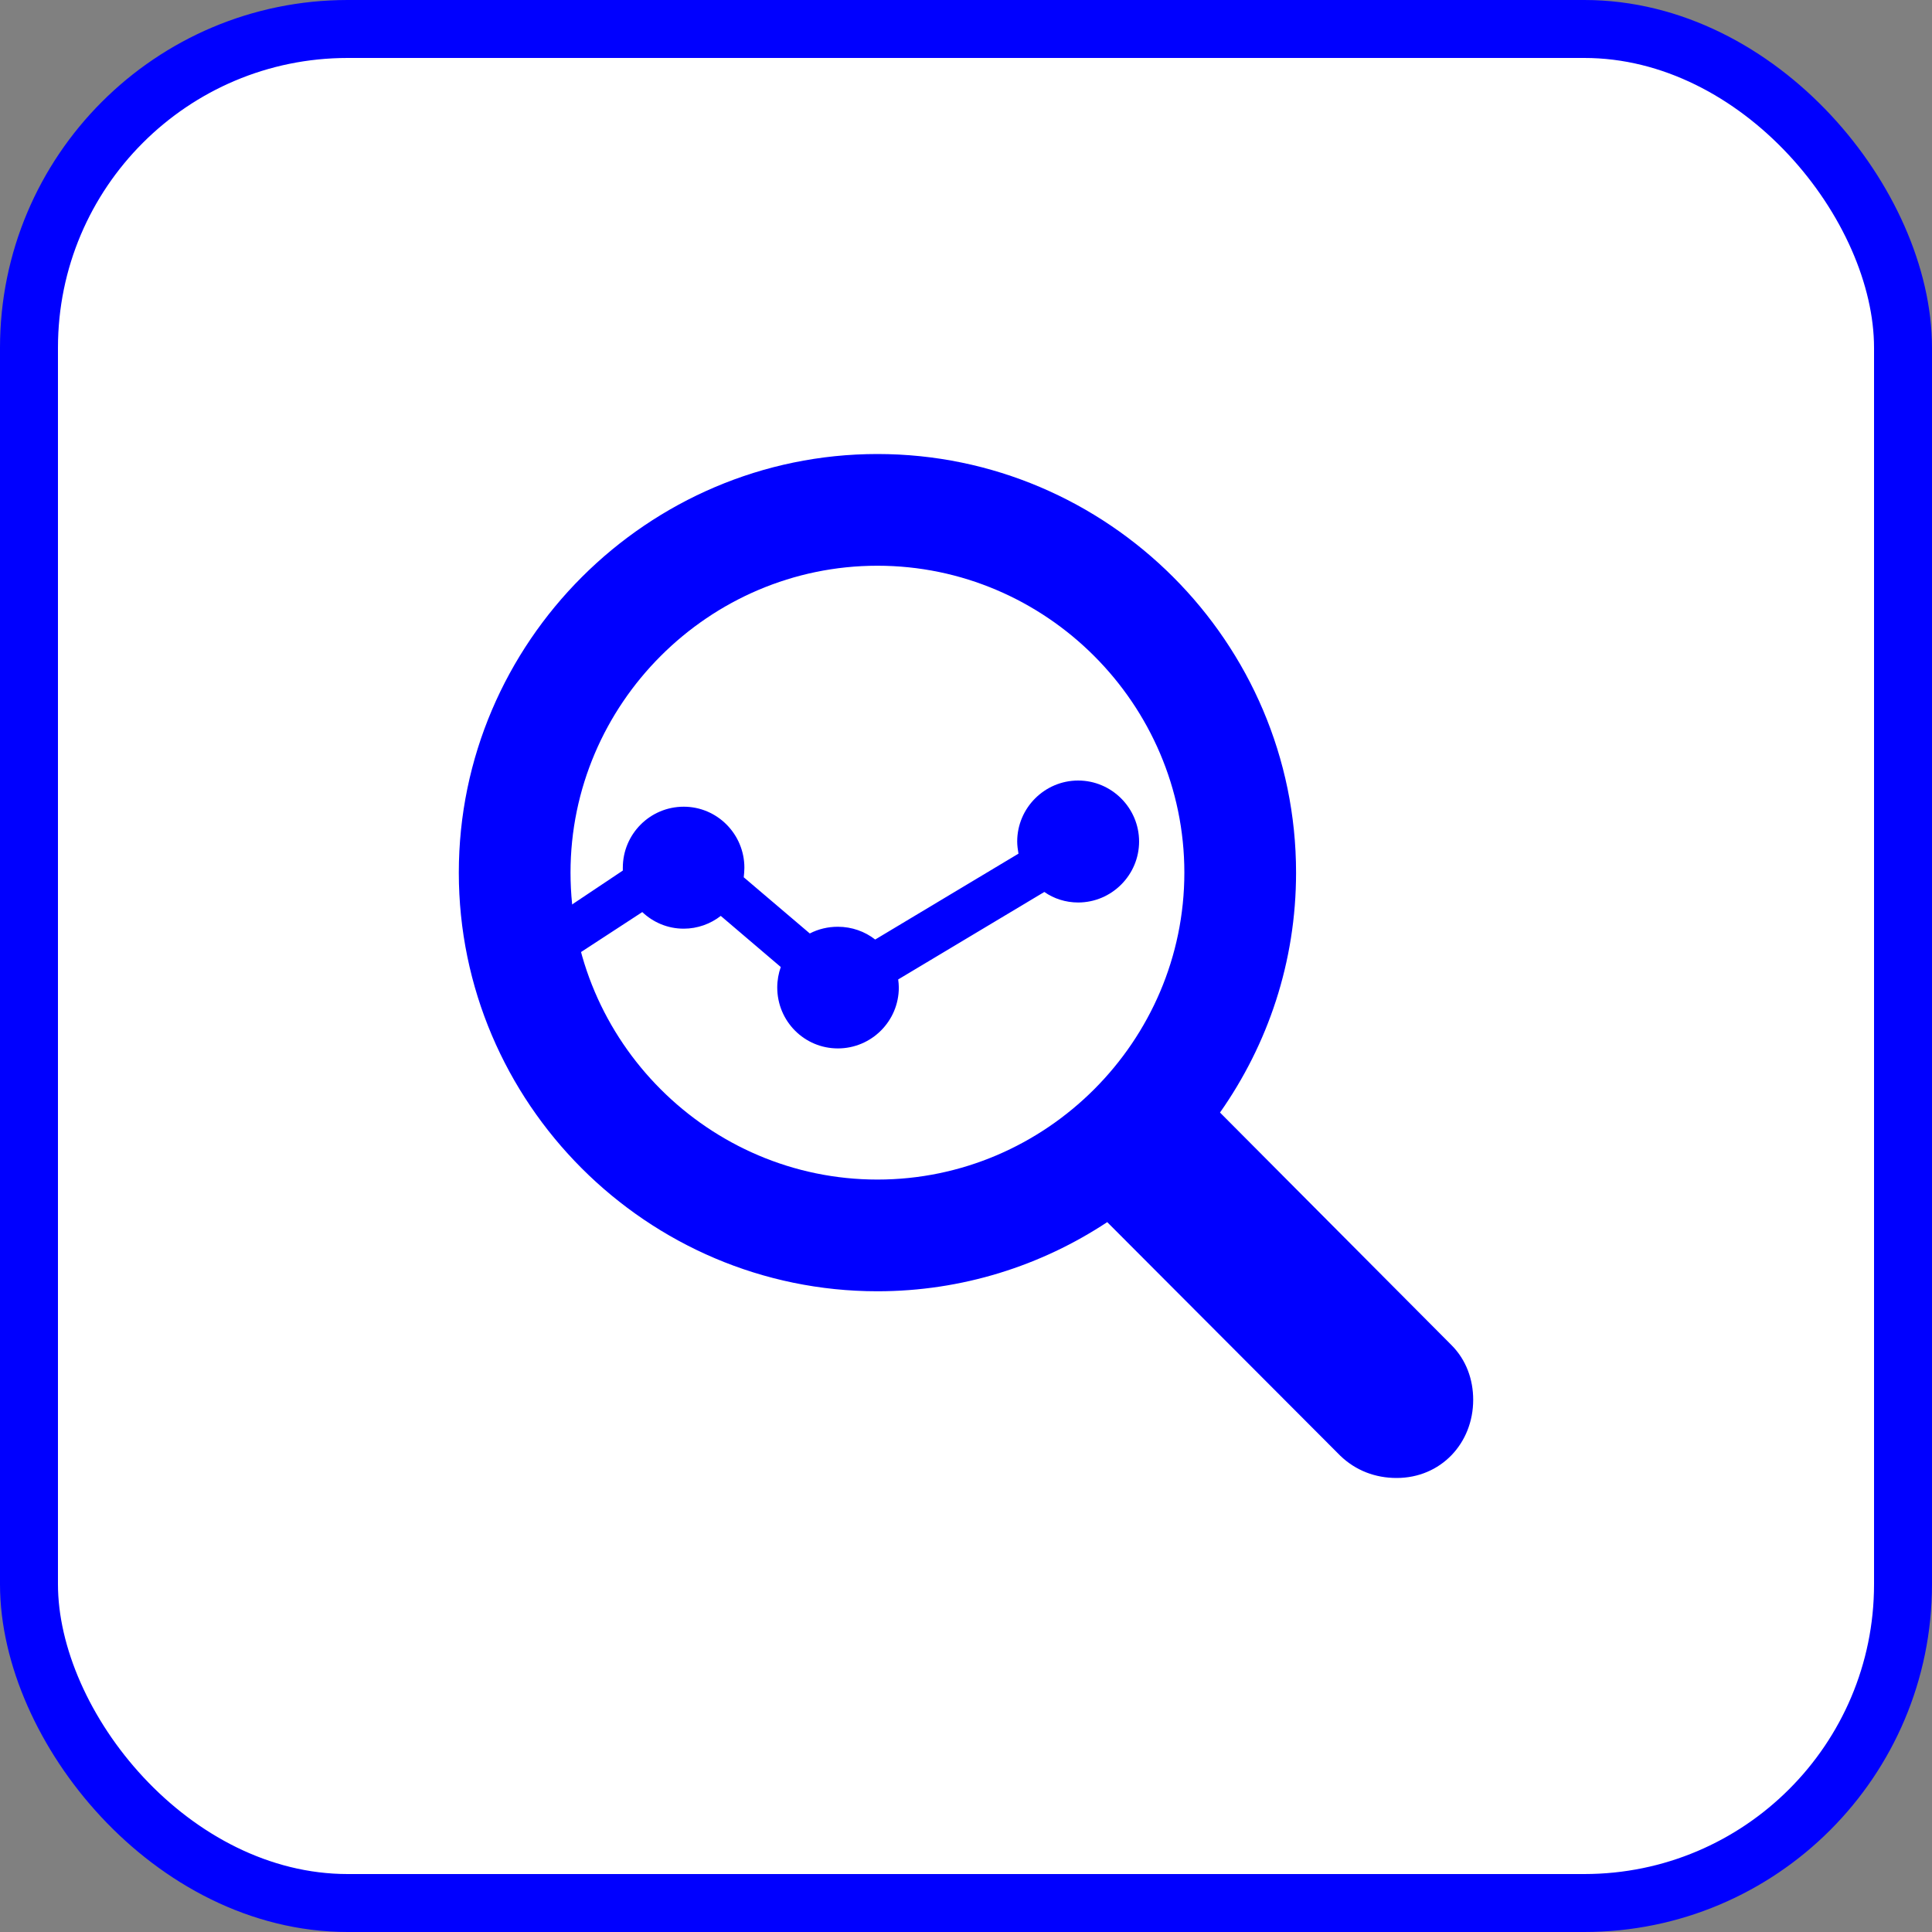
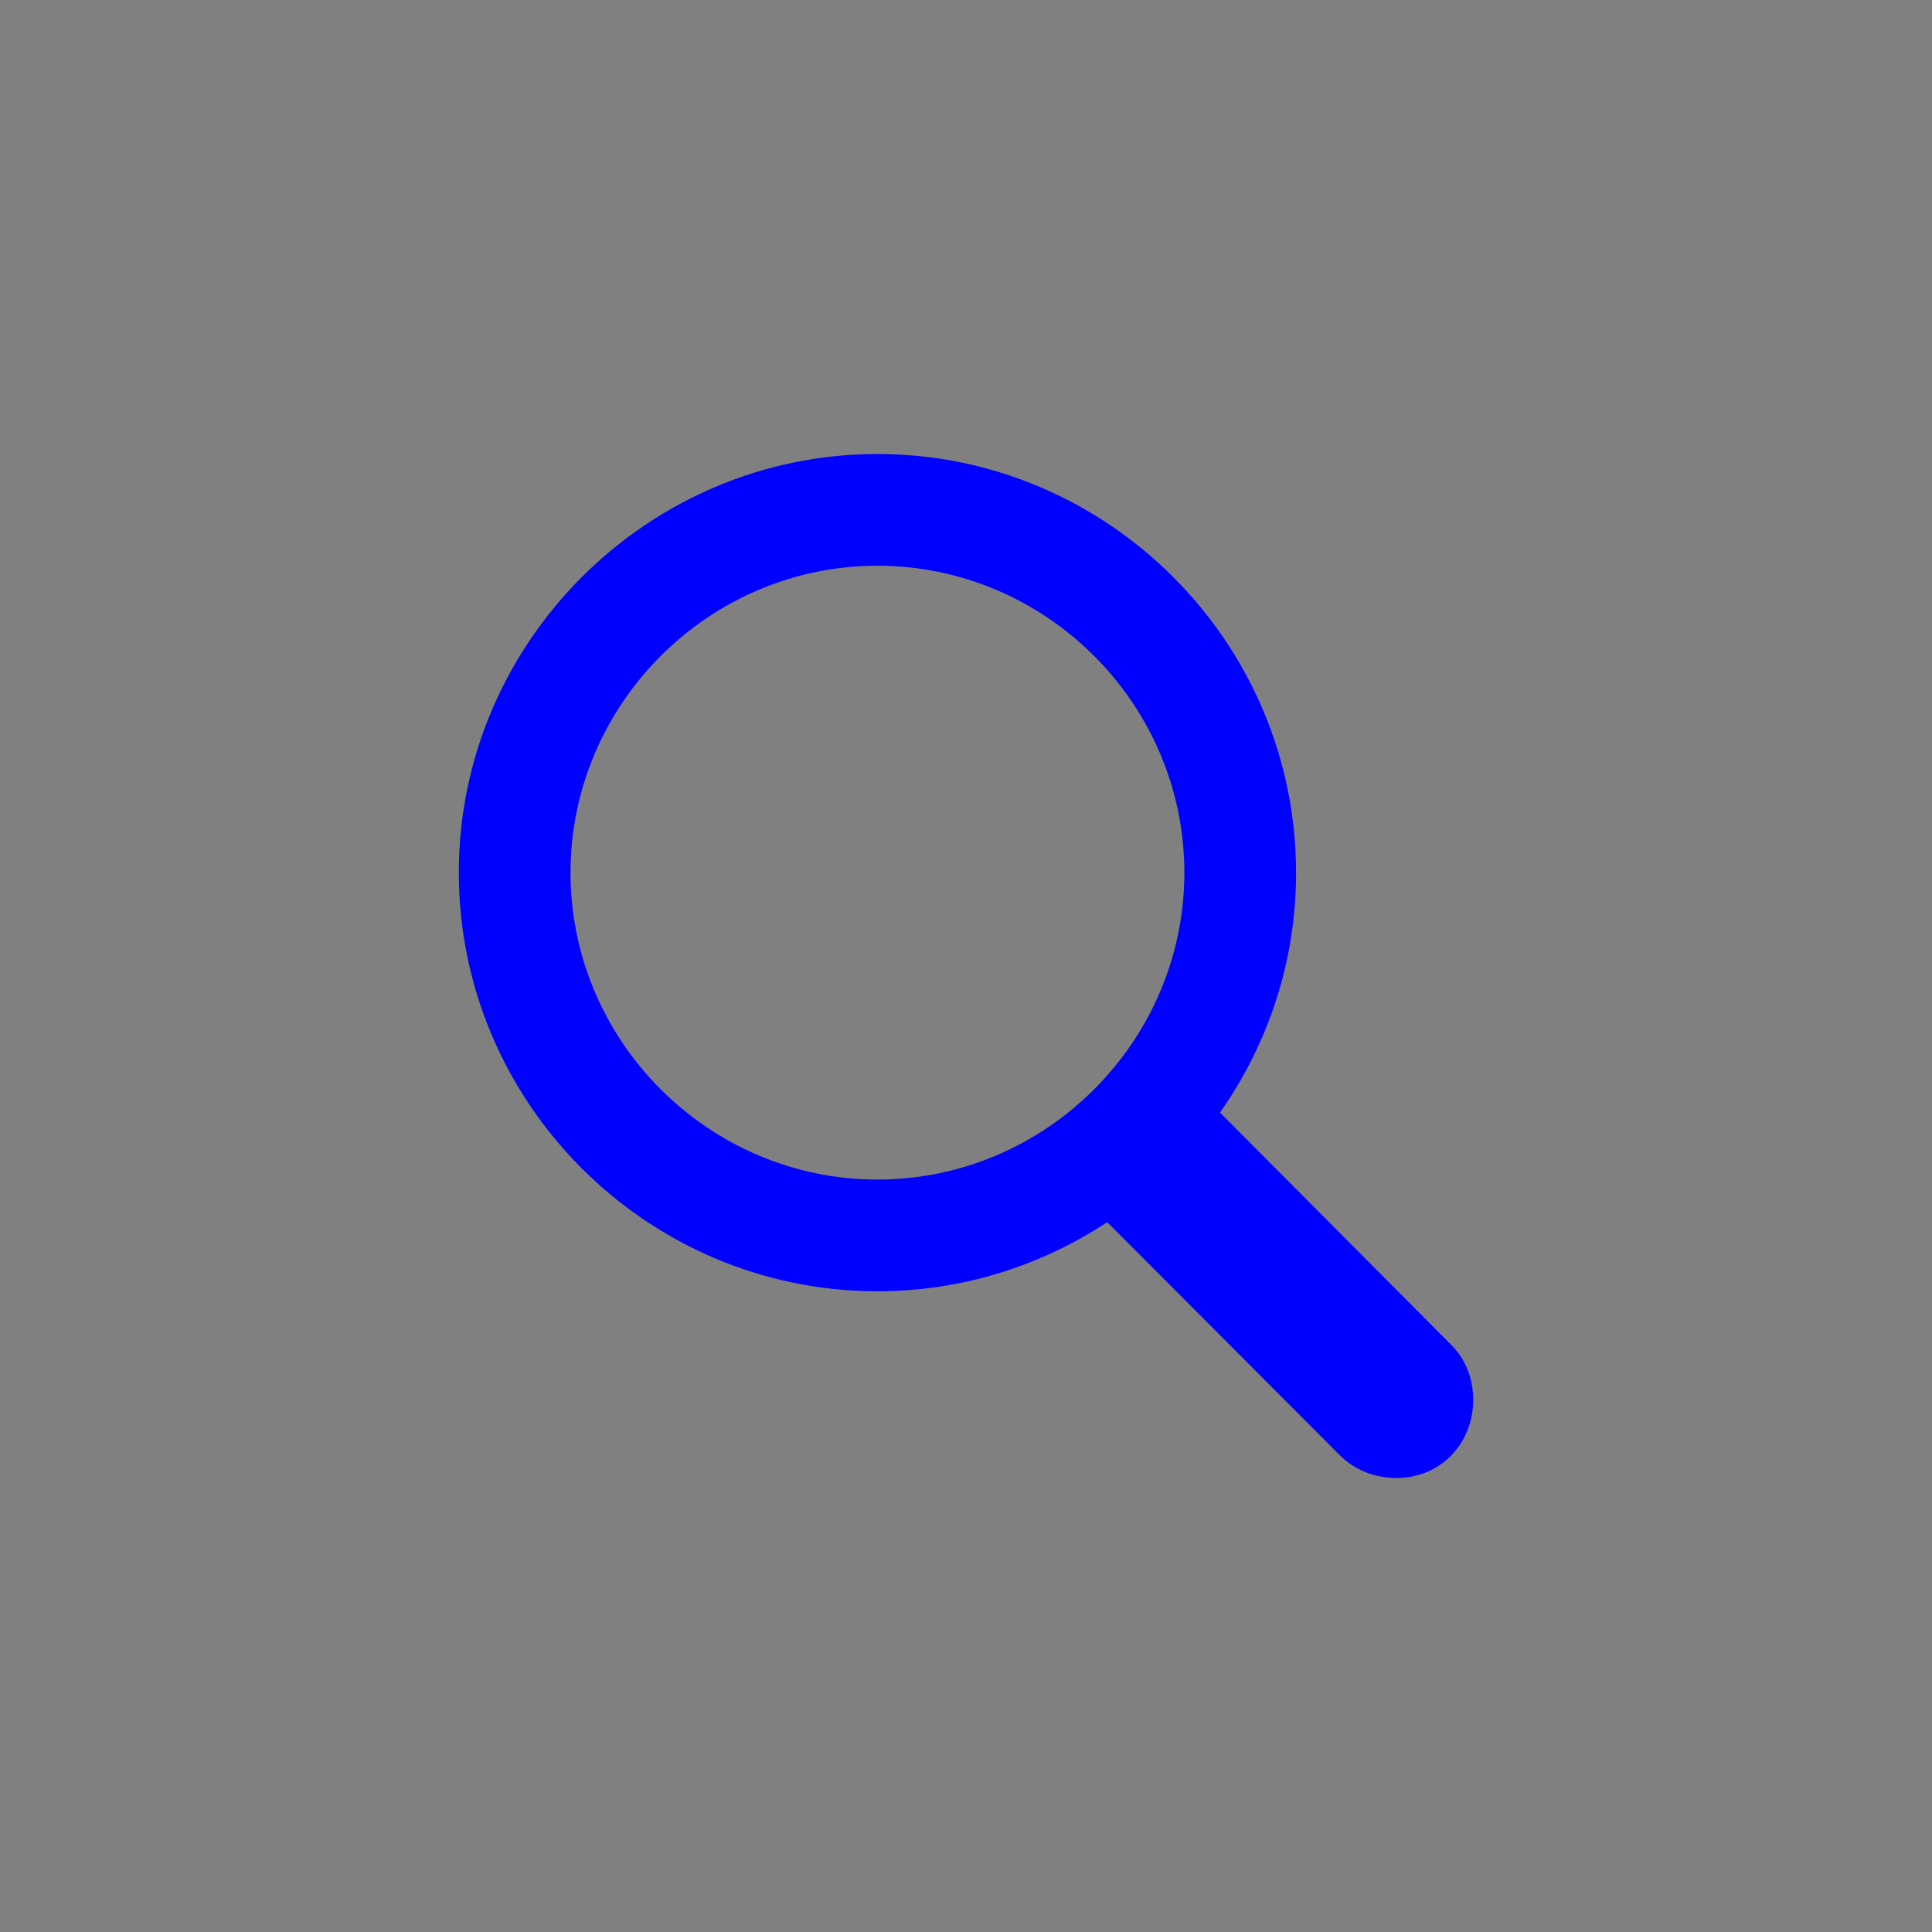
<svg xmlns="http://www.w3.org/2000/svg" width="100" height="100" viewBox="0 0 100 100" fill="none">
  <rect x="0" y="0" width="100" height="100" fill="#808080" stroke="none" />
-   <rect x="1.5" y="1.5" width="97" height="97" rx="16.5" fill="white" />
-   <rect x="1.5" y="1.5" width="97" height="97" rx="16.5" stroke="#0000FF" stroke-width="3" />
  <path d="M45.416 66.836C49.794 66.836 53.896 65.514 57.31 63.257L69.369 75.344C70.168 76.115 71.186 76.5 72.287 76.5C74.573 76.5 76.252 74.71 76.252 72.453C76.252 71.406 75.894 70.388 75.123 69.617L63.147 57.585C65.625 54.061 67.084 49.794 67.084 45.168C67.084 33.246 57.337 23.5 45.416 23.5C33.522 23.5 23.748 33.246 23.748 45.168C23.748 57.09 33.494 66.836 45.416 66.836ZM45.416 61.054C36.688 61.054 29.53 53.896 29.53 45.168C29.53 36.44 36.688 29.282 45.416 29.282C54.144 29.282 61.302 36.44 61.302 45.168C61.302 53.896 54.144 61.054 45.416 61.054Z" fill="#0000FF" />
-   <path d="M25.532 49.275C25.532 50.134 26.094 50.696 26.953 50.696L26.53 50.646C27.422 50.646 28.915 50.73 28.915 49.804C28.915 48.879 28.172 48.185 27.28 48.185L26.726 49.738C26.379 49.738 26.264 49.622 26.264 49.275L28.296 50.438L33.244 47.209C33.806 47.738 34.549 48.068 35.391 48.068C36.101 48.068 36.778 47.821 37.307 47.407L40.412 50.052C40.296 50.382 40.23 50.746 40.23 51.109C40.23 52.861 41.634 54.266 43.368 54.266C45.102 54.266 46.523 52.861 46.523 51.109C46.523 50.977 46.506 50.828 46.49 50.696L54.054 46.168C54.549 46.515 55.16 46.713 55.804 46.713C57.539 46.713 58.959 45.292 58.959 43.557C58.959 41.821 57.539 40.4 55.804 40.4C54.07 40.4 52.65 41.821 52.65 43.557C52.65 43.771 52.683 43.986 52.716 44.185L45.3 48.63C44.772 48.217 44.095 47.969 43.368 47.969C42.856 47.969 42.361 48.085 41.915 48.316L38.496 45.408C38.513 45.242 38.529 45.077 38.529 44.912C38.529 43.176 37.125 41.755 35.391 41.755C33.641 41.755 32.237 43.176 32.237 44.912C32.237 44.961 32.237 45.011 32.237 45.06L28.296 47.694L26.264 48.676C26.264 47.767 28.808 48.223 27.883 48.223C26.958 48.223 26.264 48.95 26.264 49.859L25.532 49.275Z" fill="#0000FF" />
</svg>